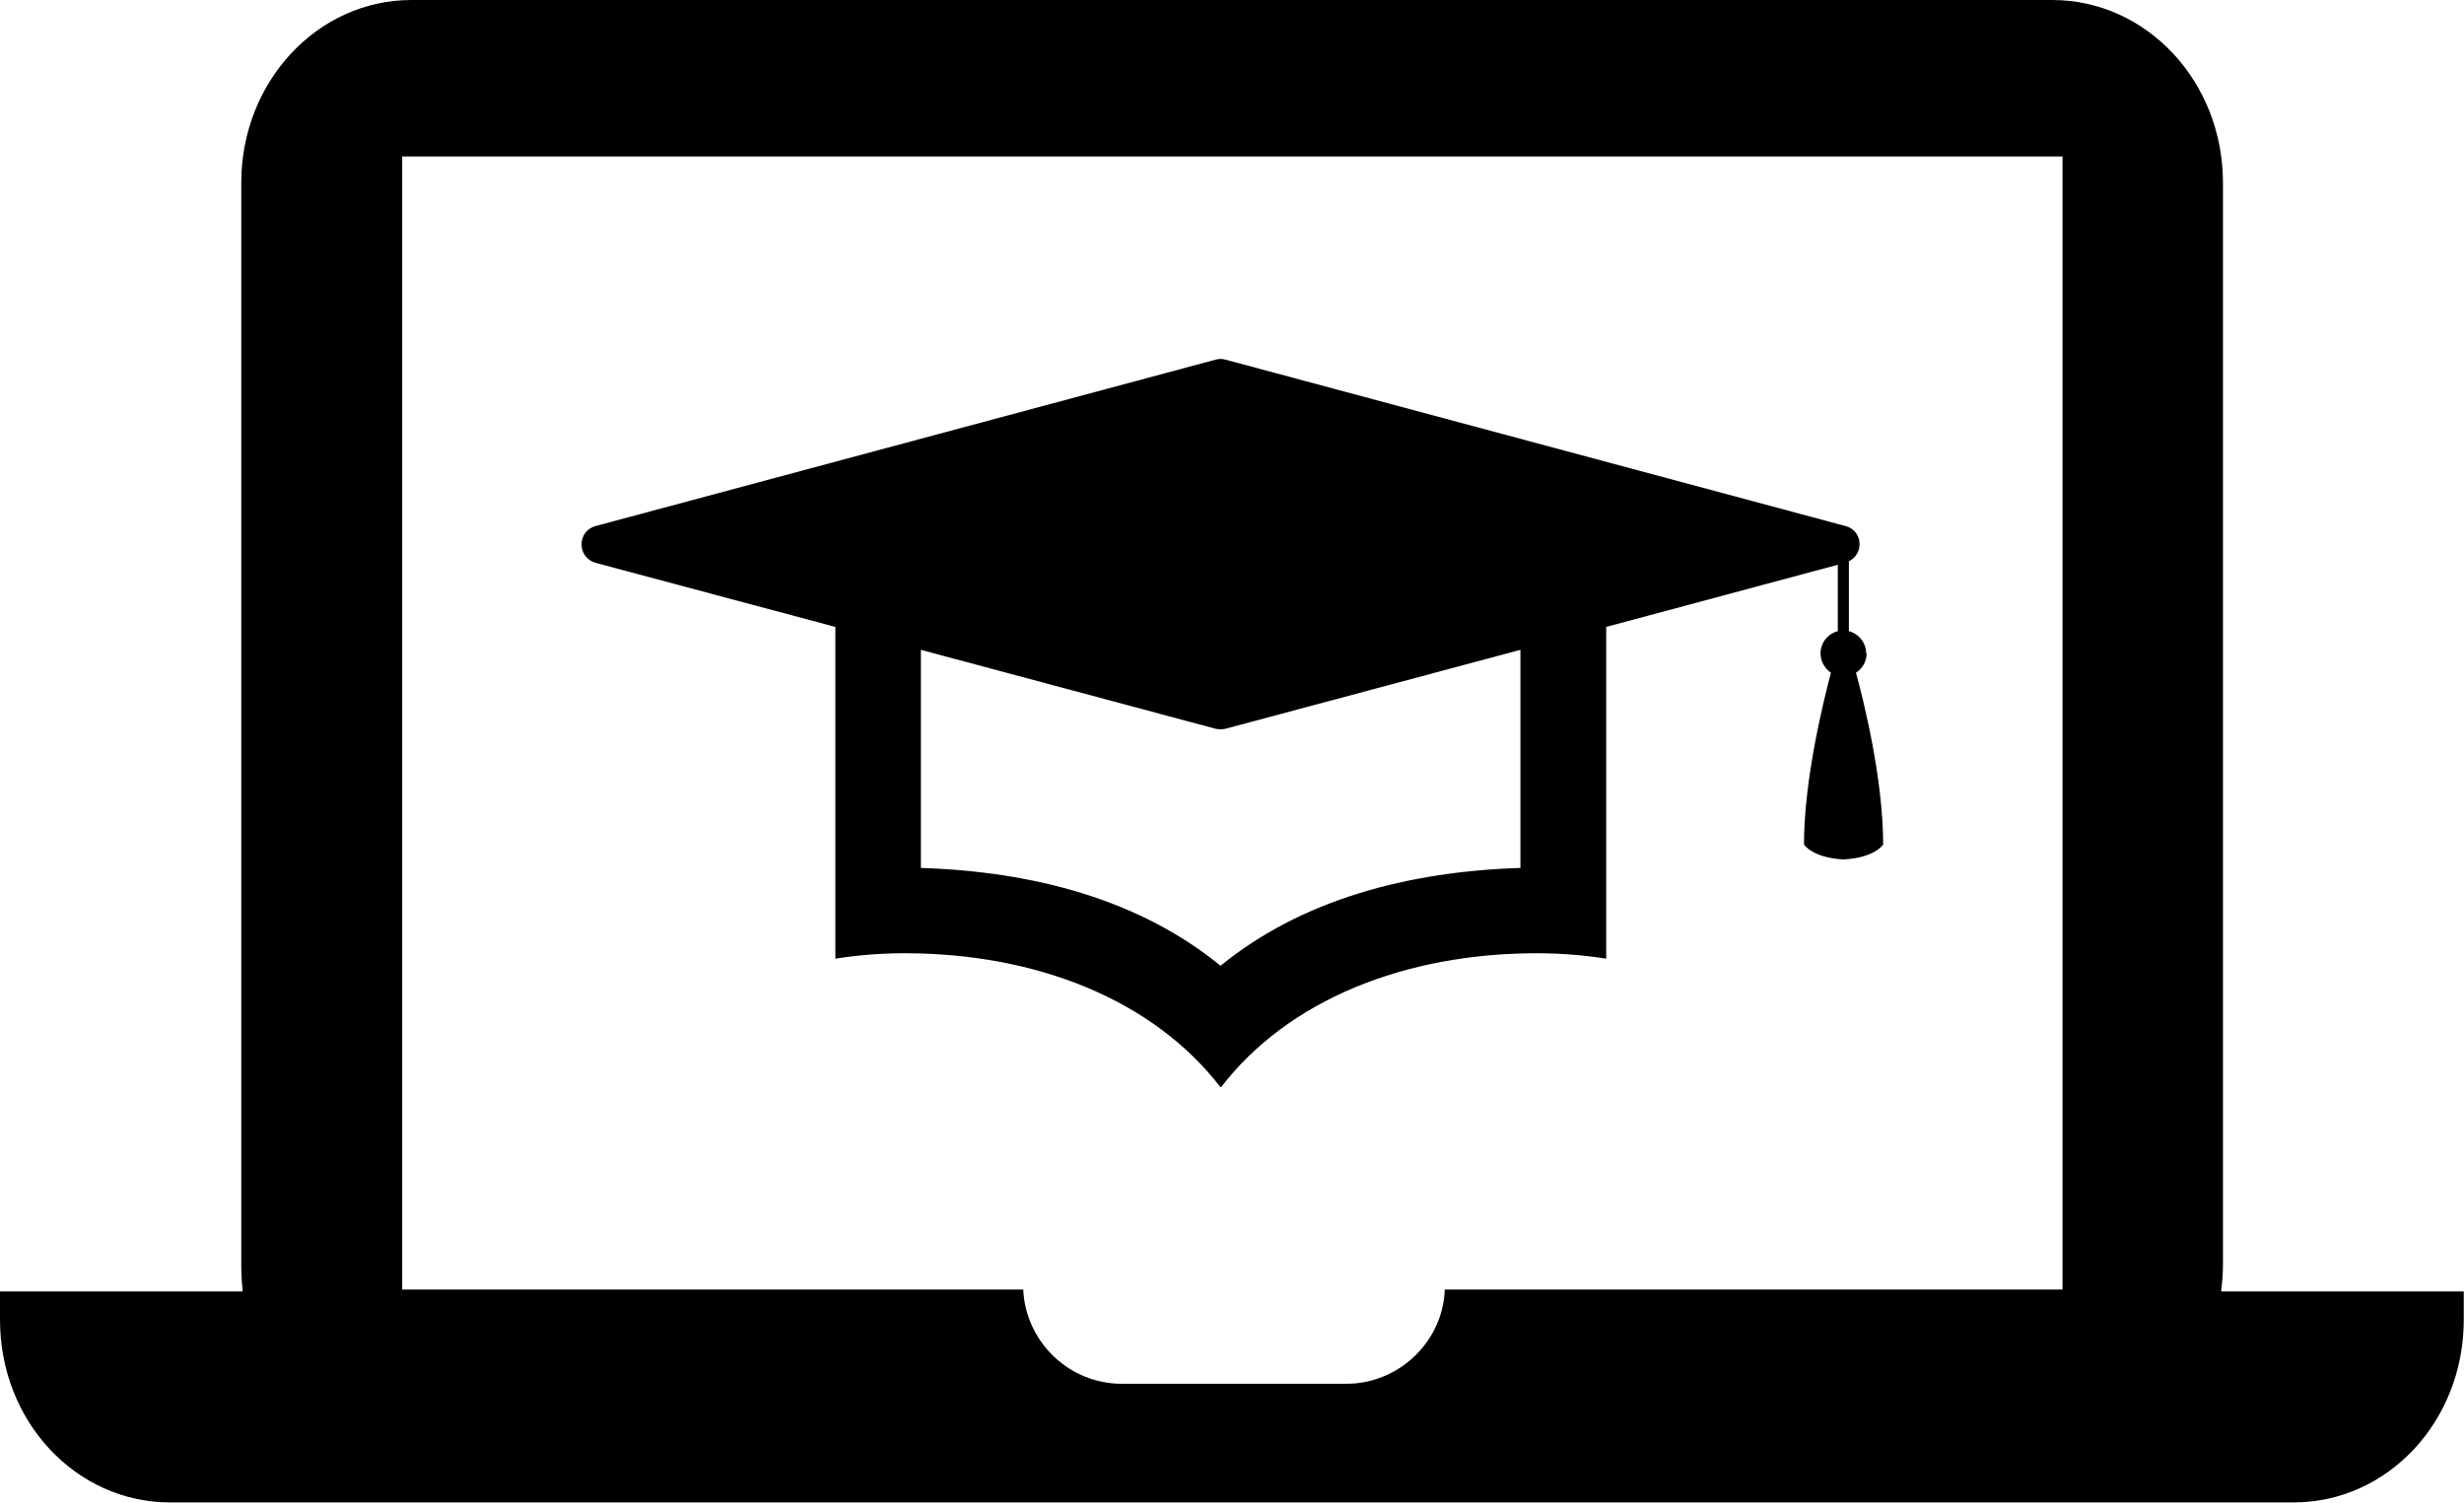
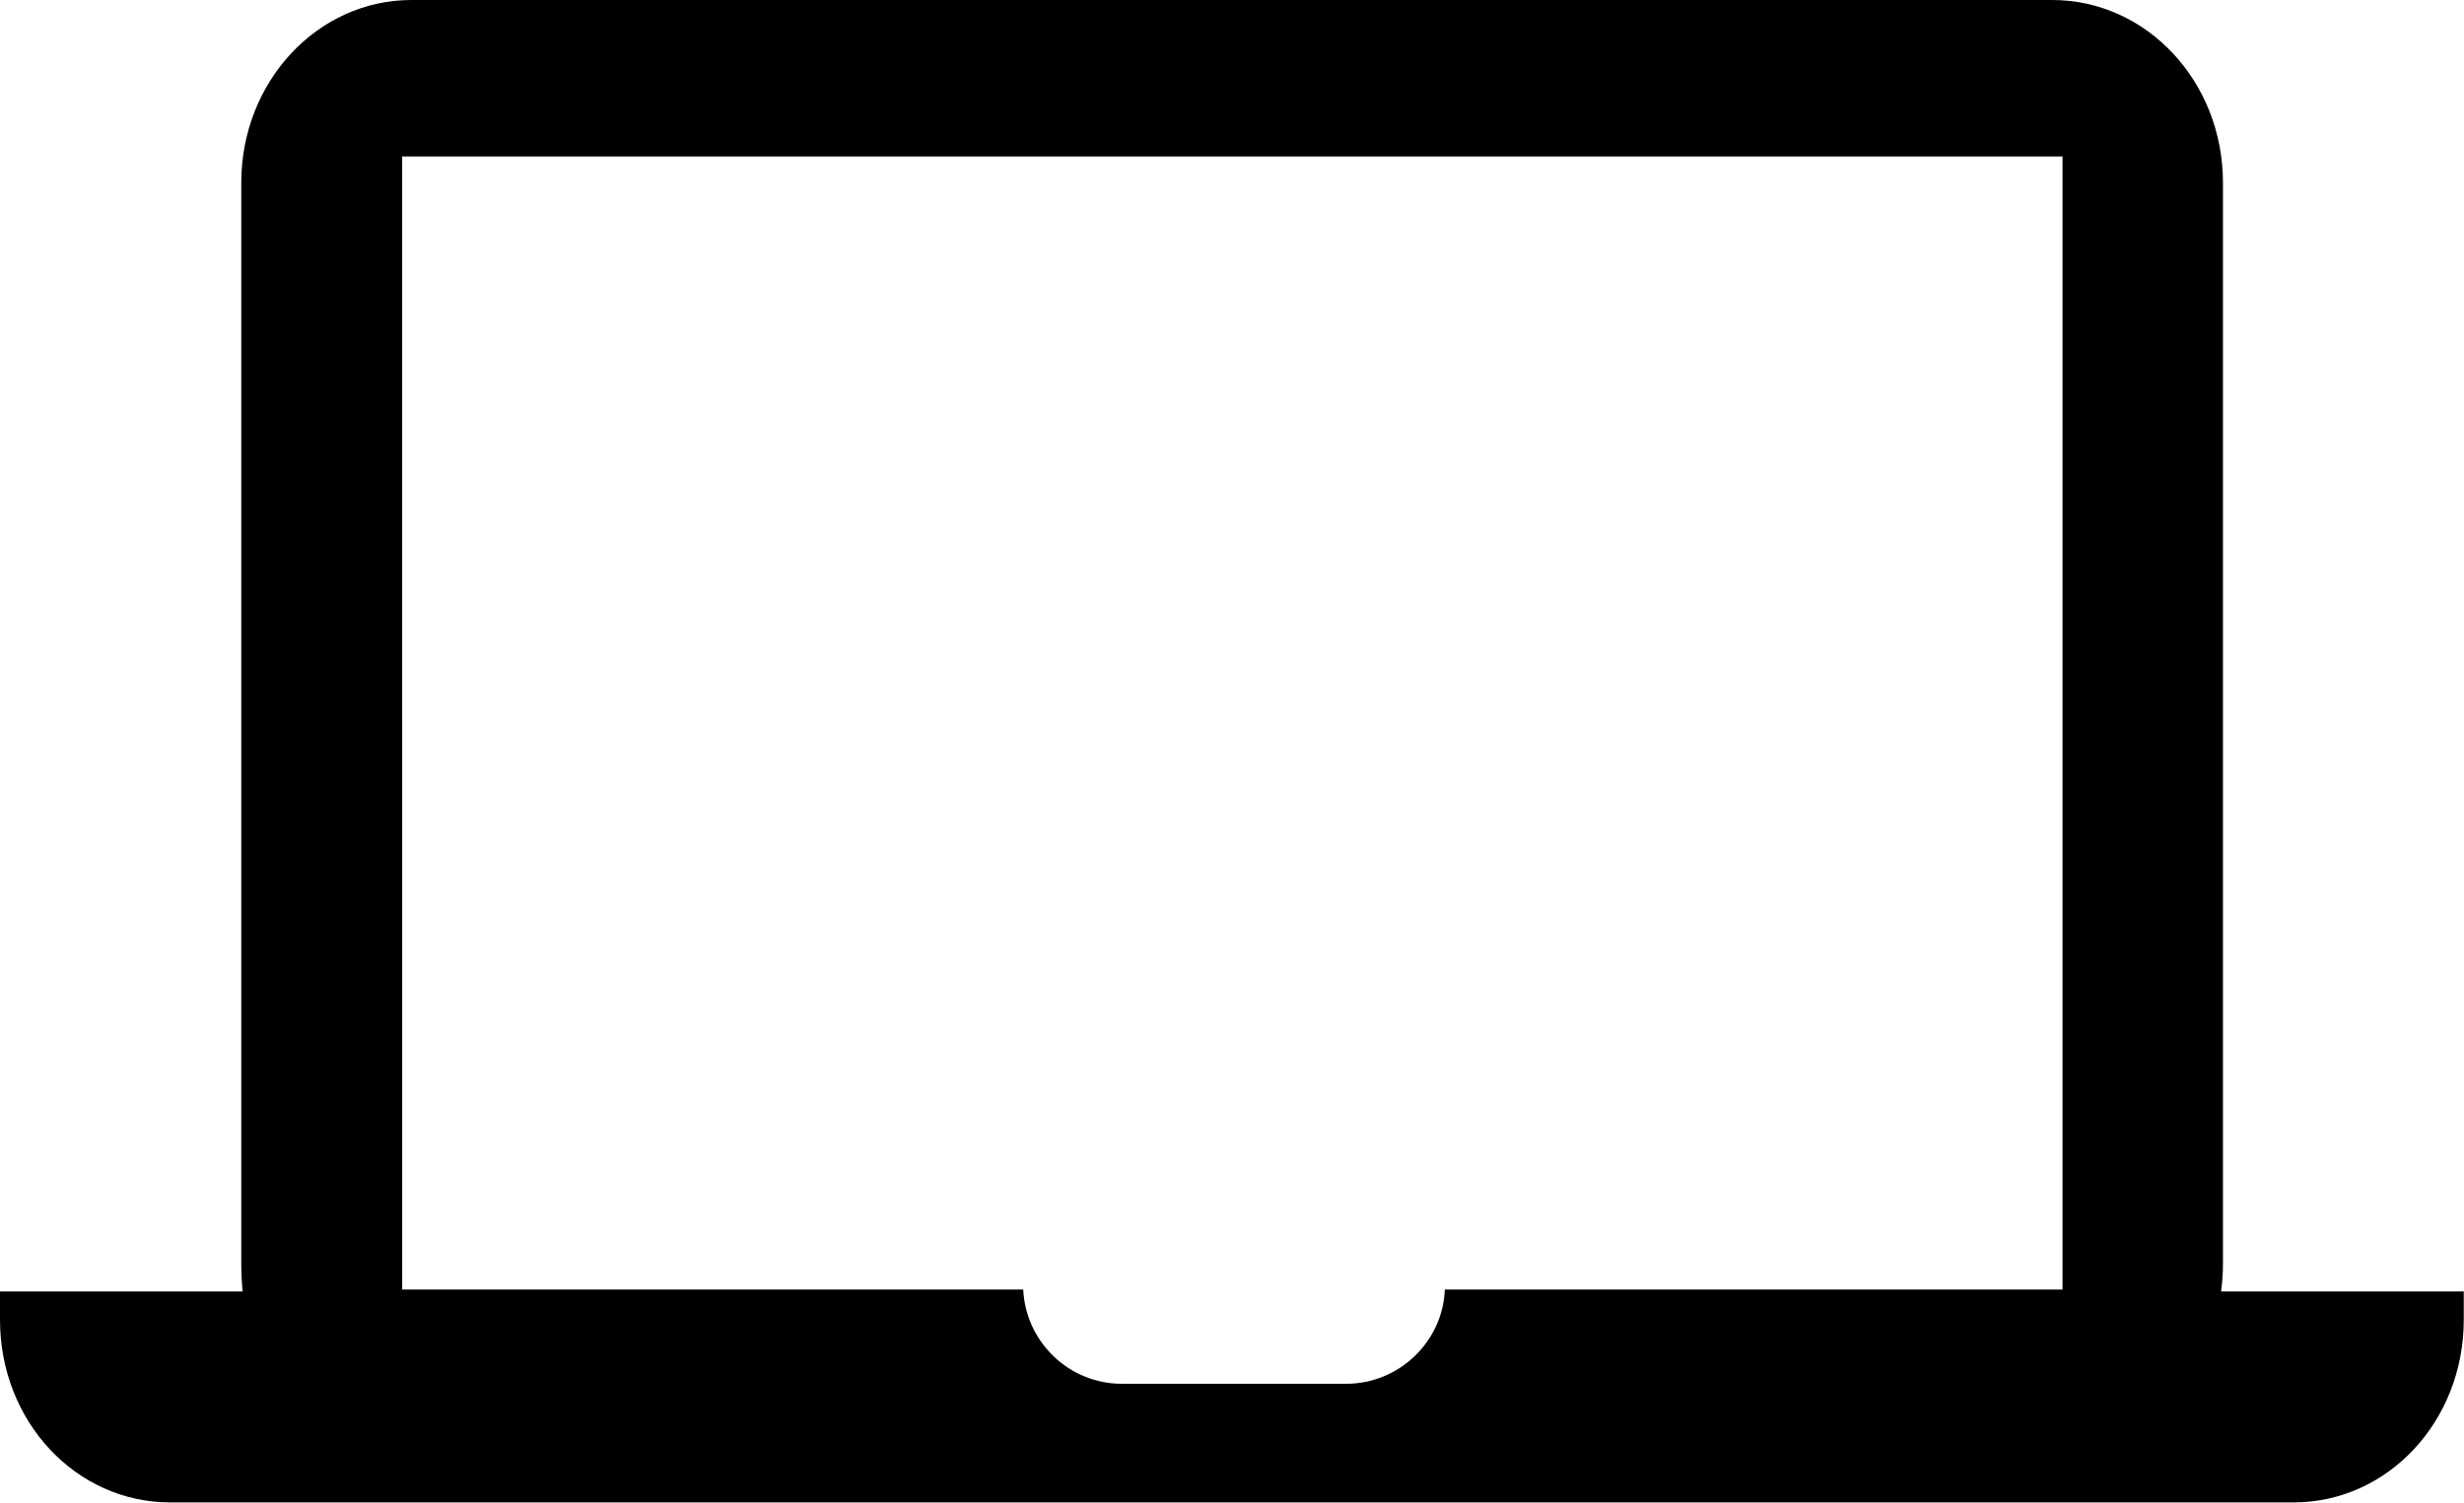
<svg xmlns="http://www.w3.org/2000/svg" id="Camada_2" data-name="Camada 2" viewBox="0 0 104.27 63.59">
  <g id="Camada_1-2" data-name="Camada 1">
-     <path d="M64.34,36.73c-4.78.15-9.27,1.35-12.69,4.14-3.41-2.79-7.9-3.99-12.68-4.14v-9.23l12.47,3.34c.14.03.28.03.42,0l12.48-3.34v9.23ZM78.97,27.65c0-.45-.31-.83-.73-.94v-2.96c.65-.31.6-1.3-.15-1.49l-26.23-7.04c-.14-.04-.28-.04-.42,0l-26.23,7.04c-.8.21-.8,1.34,0,1.56l10.14,2.71v14.04c.95-.15,1.92-.23,2.92-.23,5.61,0,10.53,1.98,13.37,5.66h.02s.02,0,.02,0c2.83-3.68,7.76-5.66,13.37-5.66.99,0,1.97.08,2.92.23v-14.04l9.8-2.63v2.81c-.42.11-.73.49-.73.94,0,.34.18.64.44.82-.3,1.14-1.14,4.48-1.14,7.27,0,0,.35.56,1.67.63,1.33-.07,1.68-.63,1.68-.63,0-2.79-.84-6.14-1.15-7.27.27-.18.45-.47.45-.82" />
    <path d="M87.27,54.57h-26.13c-.08,2.2-1.93,3.99-4.18,3.99h-9.48c-2.26,0-4.08-1.79-4.18-3.99h-26.28V6.62h70.26v47.95ZM93.99,54.66c.05-.38.08-.77.08-1.16V7.73c0-4.27-3.22-7.73-7.23-7.73H17.41c-3.98,0-7.2,3.46-7.2,7.73v45.76c0,.4.02.78.06,1.16H0v1.2c0,4.31,3.22,7.73,7.2,7.73h89.86c3.98,0,7.2-3.43,7.2-7.73v-1.2h-10.28" />
  </g>
</svg>